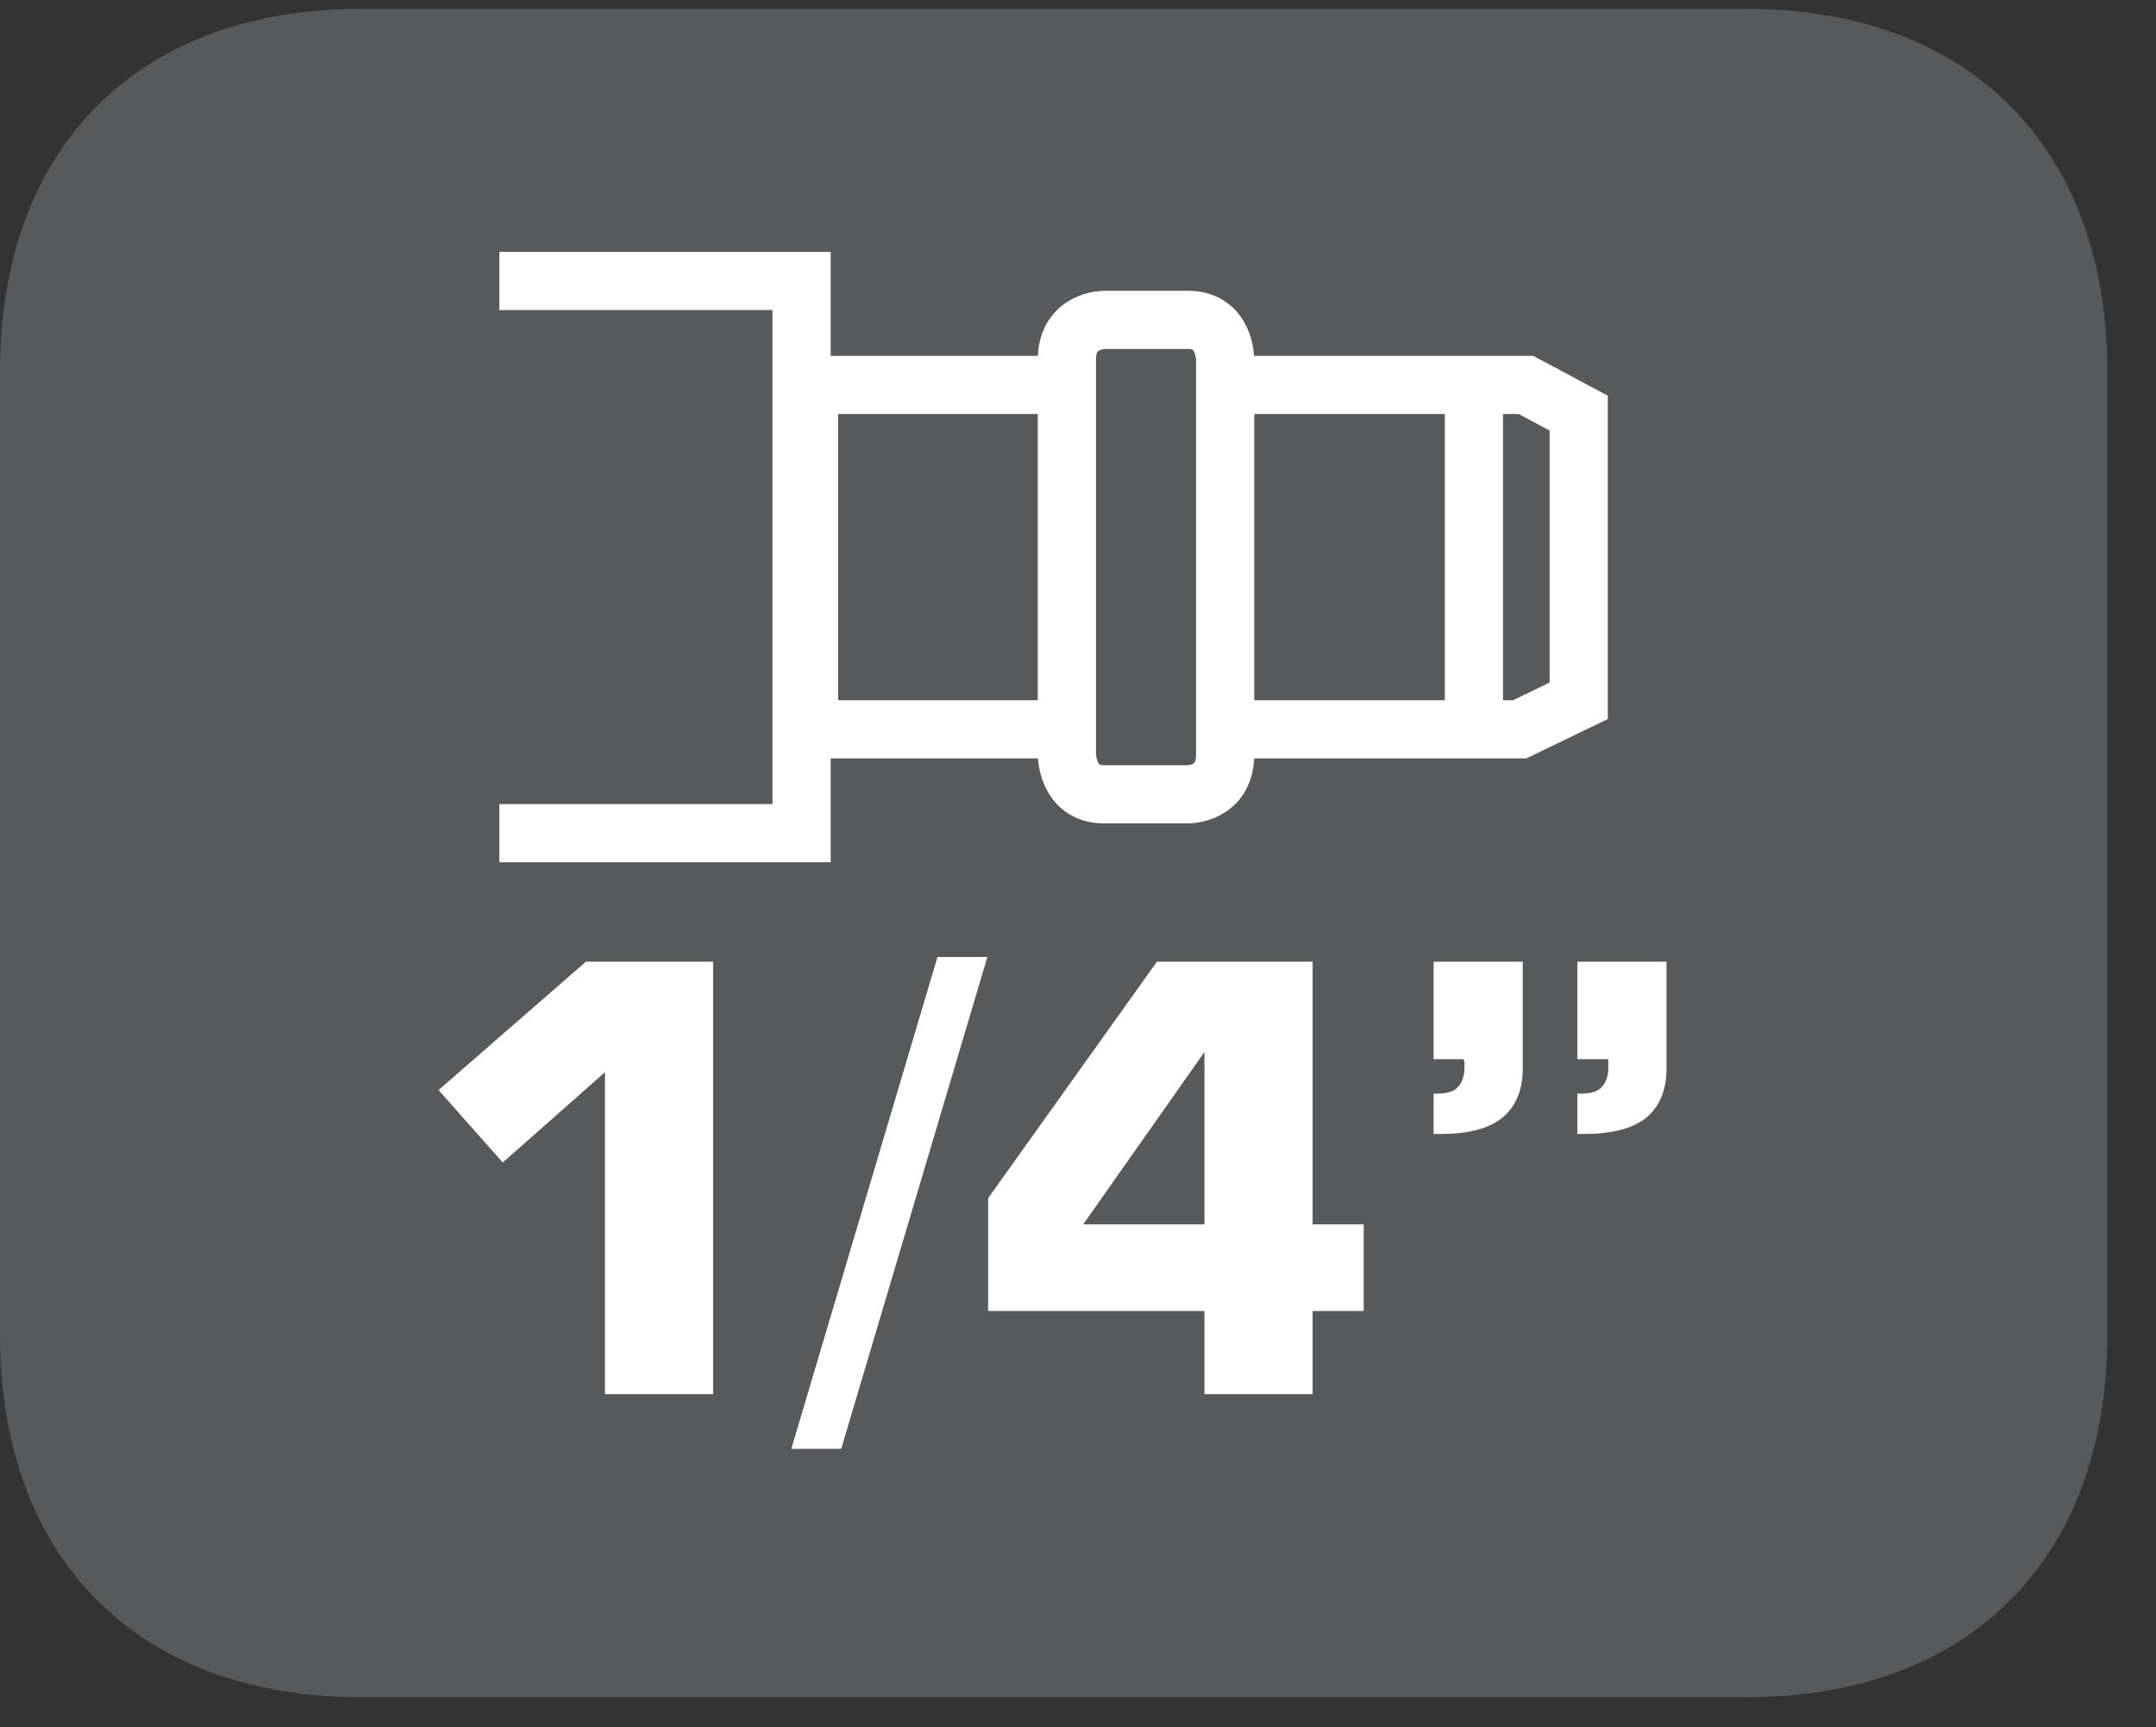
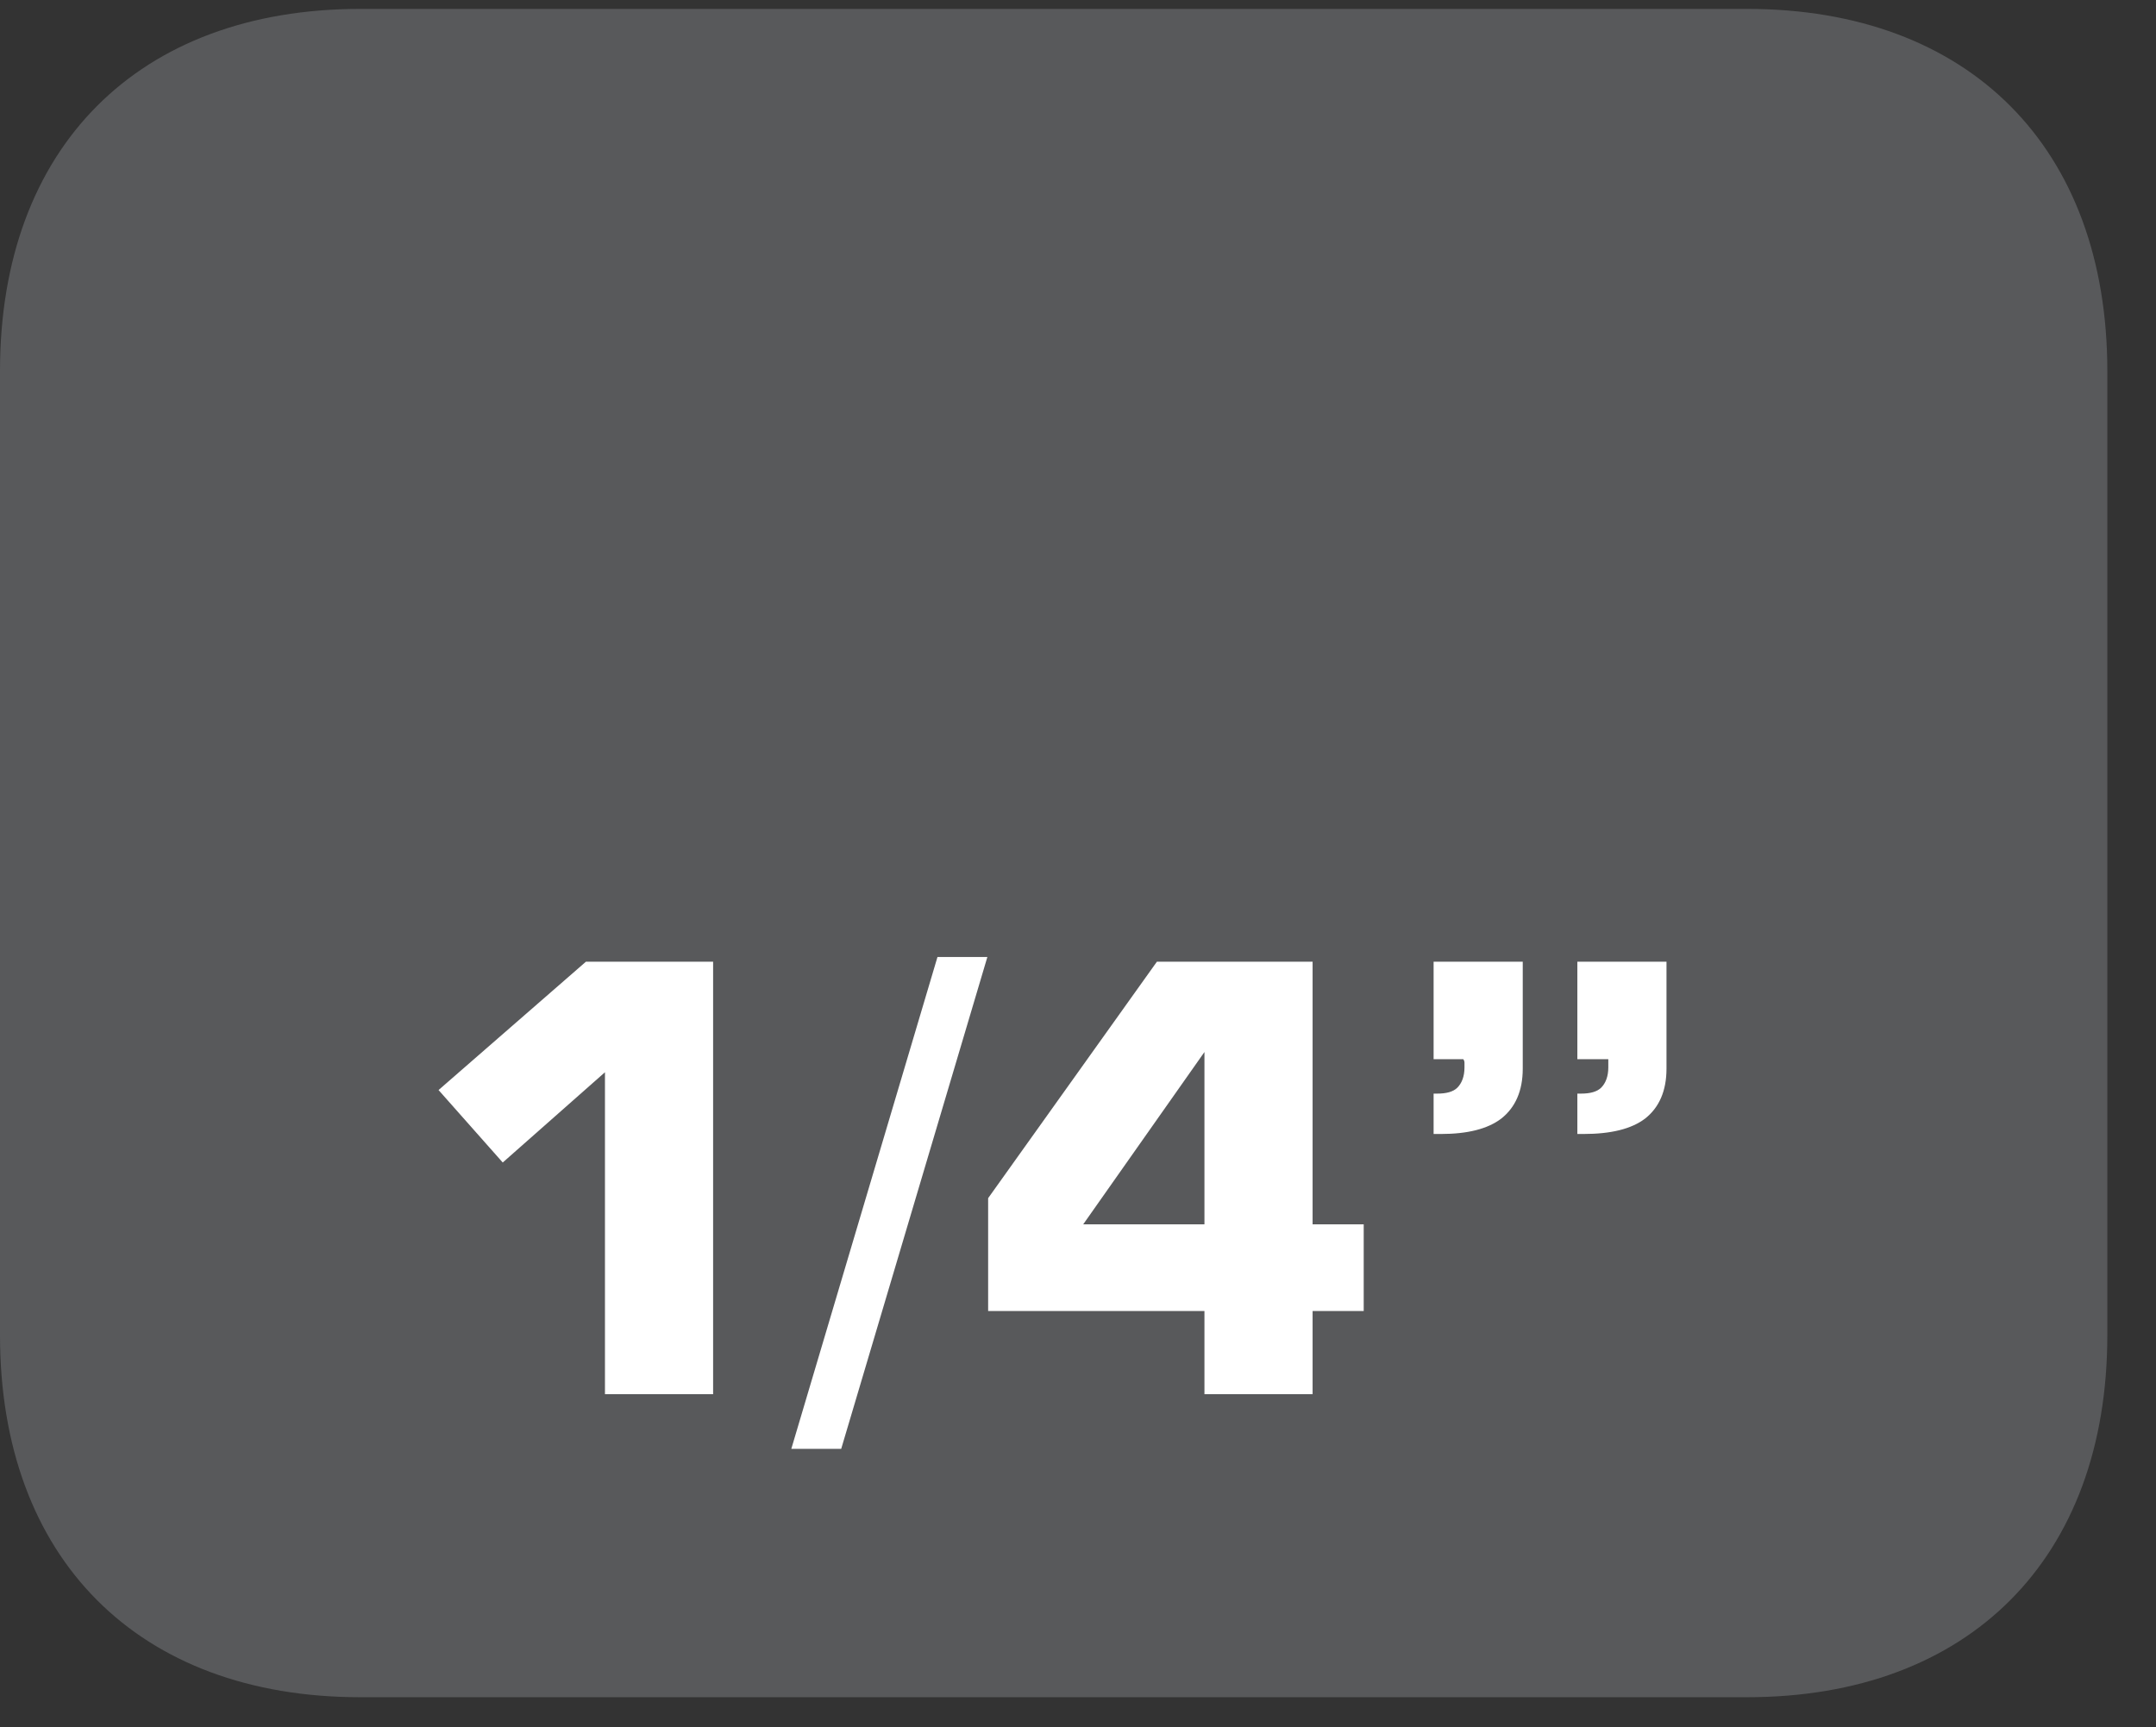
<svg xmlns="http://www.w3.org/2000/svg" xmlns:xlink="http://www.w3.org/1999/xlink" width="28.347pt" height="22.716pt" viewBox="0 0 28.347 22.716" version="1.2">
  <rect x="0" y="0" width="28.347" height="22.716" fill="#333333" stroke="none" />
  <defs>
    <g>
      <symbol overflow="visible" id="glyph0-0">
        <path style="stroke:none;" d="M 0.391 1.375 L 0.391 -5.516 L 4.297 -5.516 L 4.297 1.375 Z M 0.828 0.953 L 3.859 0.953 L 3.859 -5.062 L 0.828 -5.062 Z M 0.828 0.953 " />
      </symbol>
      <symbol overflow="visible" id="glyph0-1">
        <path style="stroke:none;" d="M 0.656 -4 L 2.594 -5.688 L 4.266 -5.688 L 4.266 0 L 2.844 0 L 2.844 -4.234 L 1.5 -3.047 Z M 0.656 -4 " />
      </symbol>
      <symbol overflow="visible" id="glyph0-2">
        <path style="stroke:none;" d="M 0.484 0.719 L -0.172 0.719 L 1.75 -5.75 L 2.406 -5.75 Z M 0.484 0.719 " />
      </symbol>
      <symbol overflow="visible" id="glyph0-3">
        <path style="stroke:none;" d="M 1.531 -2.234 L 3.125 -2.234 L 3.125 -4.5 Z M 0.281 -1.094 L 0.281 -2.578 L 2.5 -5.688 L 4.547 -5.688 L 4.547 -2.234 L 5.219 -2.234 L 5.219 -1.094 L 4.547 -1.094 L 4.547 0 L 3.125 0 L 3.125 -1.094 Z M 0.281 -1.094 " />
      </symbol>
      <symbol overflow="visible" id="glyph0-4">
        <path style="stroke:none;" d="M 2.562 -4.406 L 2.562 -5.688 L 3.734 -5.688 L 3.734 -4.281 C 3.734 -3.988 3.637 -3.77 3.453 -3.625 C 3.273 -3.488 3.004 -3.422 2.641 -3.422 L 2.562 -3.422 L 2.562 -3.953 L 2.609 -3.953 C 2.73 -3.953 2.82 -3.977 2.875 -4.031 C 2.934 -4.09 2.969 -4.18 2.969 -4.297 C 2.969 -4.324 2.969 -4.348 2.969 -4.359 C 2.969 -4.379 2.969 -4.395 2.969 -4.406 Z M 0.672 -4.406 L 0.672 -5.688 L 1.844 -5.688 L 1.844 -4.281 C 1.844 -3.988 1.746 -3.77 1.562 -3.625 C 1.383 -3.488 1.117 -3.422 0.766 -3.422 L 0.672 -3.422 L 0.672 -3.953 L 0.719 -3.953 C 0.84 -3.953 0.93 -3.977 0.984 -4.031 C 1.043 -4.09 1.078 -4.18 1.078 -4.297 C 1.078 -4.324 1.078 -4.348 1.078 -4.359 C 1.078 -4.379 1.07 -4.395 1.062 -4.406 Z M 0.672 -4.406 " />
      </symbol>
    </g>
    <clipPath id="clip1">
      <path d="M 0 0.117 L 27.707 0.117 L 27.707 22.32 L 0 22.32 Z M 0 0.117 " />
    </clipPath>
    <clipPath id="clip2">
      <path d="M 2 0.117 L 26 0.117 L 26 16 L 2 16 Z M 2 0.117 " />
    </clipPath>
    <clipPath id="clip3">
-       <path d="M 3 0.117 L 27 0.117 L 27 22 L 3 22 Z M 3 0.117 " />
-     </clipPath>
+       </clipPath>
  </defs>
  <g id="surface1">
    <g clip-path="url(#clip1)" clip-rule="nonzero">
      <path style=" stroke:none;fill-rule:nonzero;fill:rgb(34.509%,34.901%,35.686%);fill-opacity:1;" d="M 27.707 17.559 L 27.707 4.879 C 27.707 1.941 25.891 0.117 22.969 0.117 L 4.738 0.117 C 1.816 0.117 0 1.941 0 4.879 L 0 17.559 C 0 20.496 1.816 22.32 4.738 22.32 L 22.969 22.32 C 25.891 22.32 27.707 20.496 27.707 17.559 " />
    </g>
    <g clip-path="url(#clip2)" clip-rule="nonzero">
-       <path style="fill:none;stroke-width:0.783;stroke-linecap:butt;stroke-linejoin:miter;stroke:rgb(100%,100%,100%);stroke-opacity:1;stroke-miterlimit:4;" d="M -0.001 0.002 L -0.001 -4.634 L 9.562 -4.634 L 10.357 -4.25 L 10.357 -0.378 L 9.646 0.002 Z M -4.169 -6.032 L -0.101 -6.032 L -0.101 1.401 L -4.169 1.401 " transform="matrix(0.977,0,0,-0.977,10.638,5.064)" />
-     </g>
-     <path style=" stroke:none;fill-rule:nonzero;fill:rgb(34.509%,34.901%,35.686%);fill-opacity:1;" d="M 14.453 4.094 C 14.453 4.094 13.914 4.094 13.914 4.637 L 13.914 10.02 C 13.914 10.02 13.914 10.559 14.453 10.559 L 15.684 10.559 C 15.684 10.559 16.223 10.559 16.223 10.02 L 16.223 4.637 C 16.223 4.637 16.223 4.094 15.684 4.094 Z M 14.453 4.094 " />
+       </g>
    <g clip-path="url(#clip3)" clip-rule="nonzero">
      <path style="fill:none;stroke-width:0.783;stroke-linecap:butt;stroke-linejoin:miter;stroke:rgb(100%,100%,100%);stroke-opacity:1;stroke-miterlimit:10;" d="M 0.001 0.001 C 0.001 0.001 -0.499 0.001 -0.499 -0.534 L -0.499 -5.849 C -0.499 -5.849 -0.499 -6.385 0.001 -6.385 L 1.136 -6.385 C 1.136 -6.385 1.631 -6.385 1.631 -5.849 L 1.631 -0.534 C 1.631 -0.534 1.631 0.001 1.136 0.001 Z M 0.001 0.001 " transform="matrix(0.977,0,0,-0.977,14.515,4.208)" />
    </g>
-     <path style="fill:none;stroke-width:0.783;stroke-linecap:butt;stroke-linejoin:miter;stroke:rgb(100%,100%,100%);stroke-opacity:1;stroke-miterlimit:4;" d="M -0.001 0.002 L -0.001 -3.995 " transform="matrix(0.977,0,0,-0.977,19.38,5.377)" />
    <g style="fill:rgb(100%,100%,100%);fill-opacity:1;">
      <use xlink:href="#glyph0-1" x="5.11" y="18.335" />
      <use xlink:href="#glyph0-2" x="10.576" y="18.335" />
      <use xlink:href="#glyph0-3" x="12.711" y="18.335" />
      <use xlink:href="#glyph0-4" x="18.177" y="18.335" />
    </g>
  </g>
</svg>